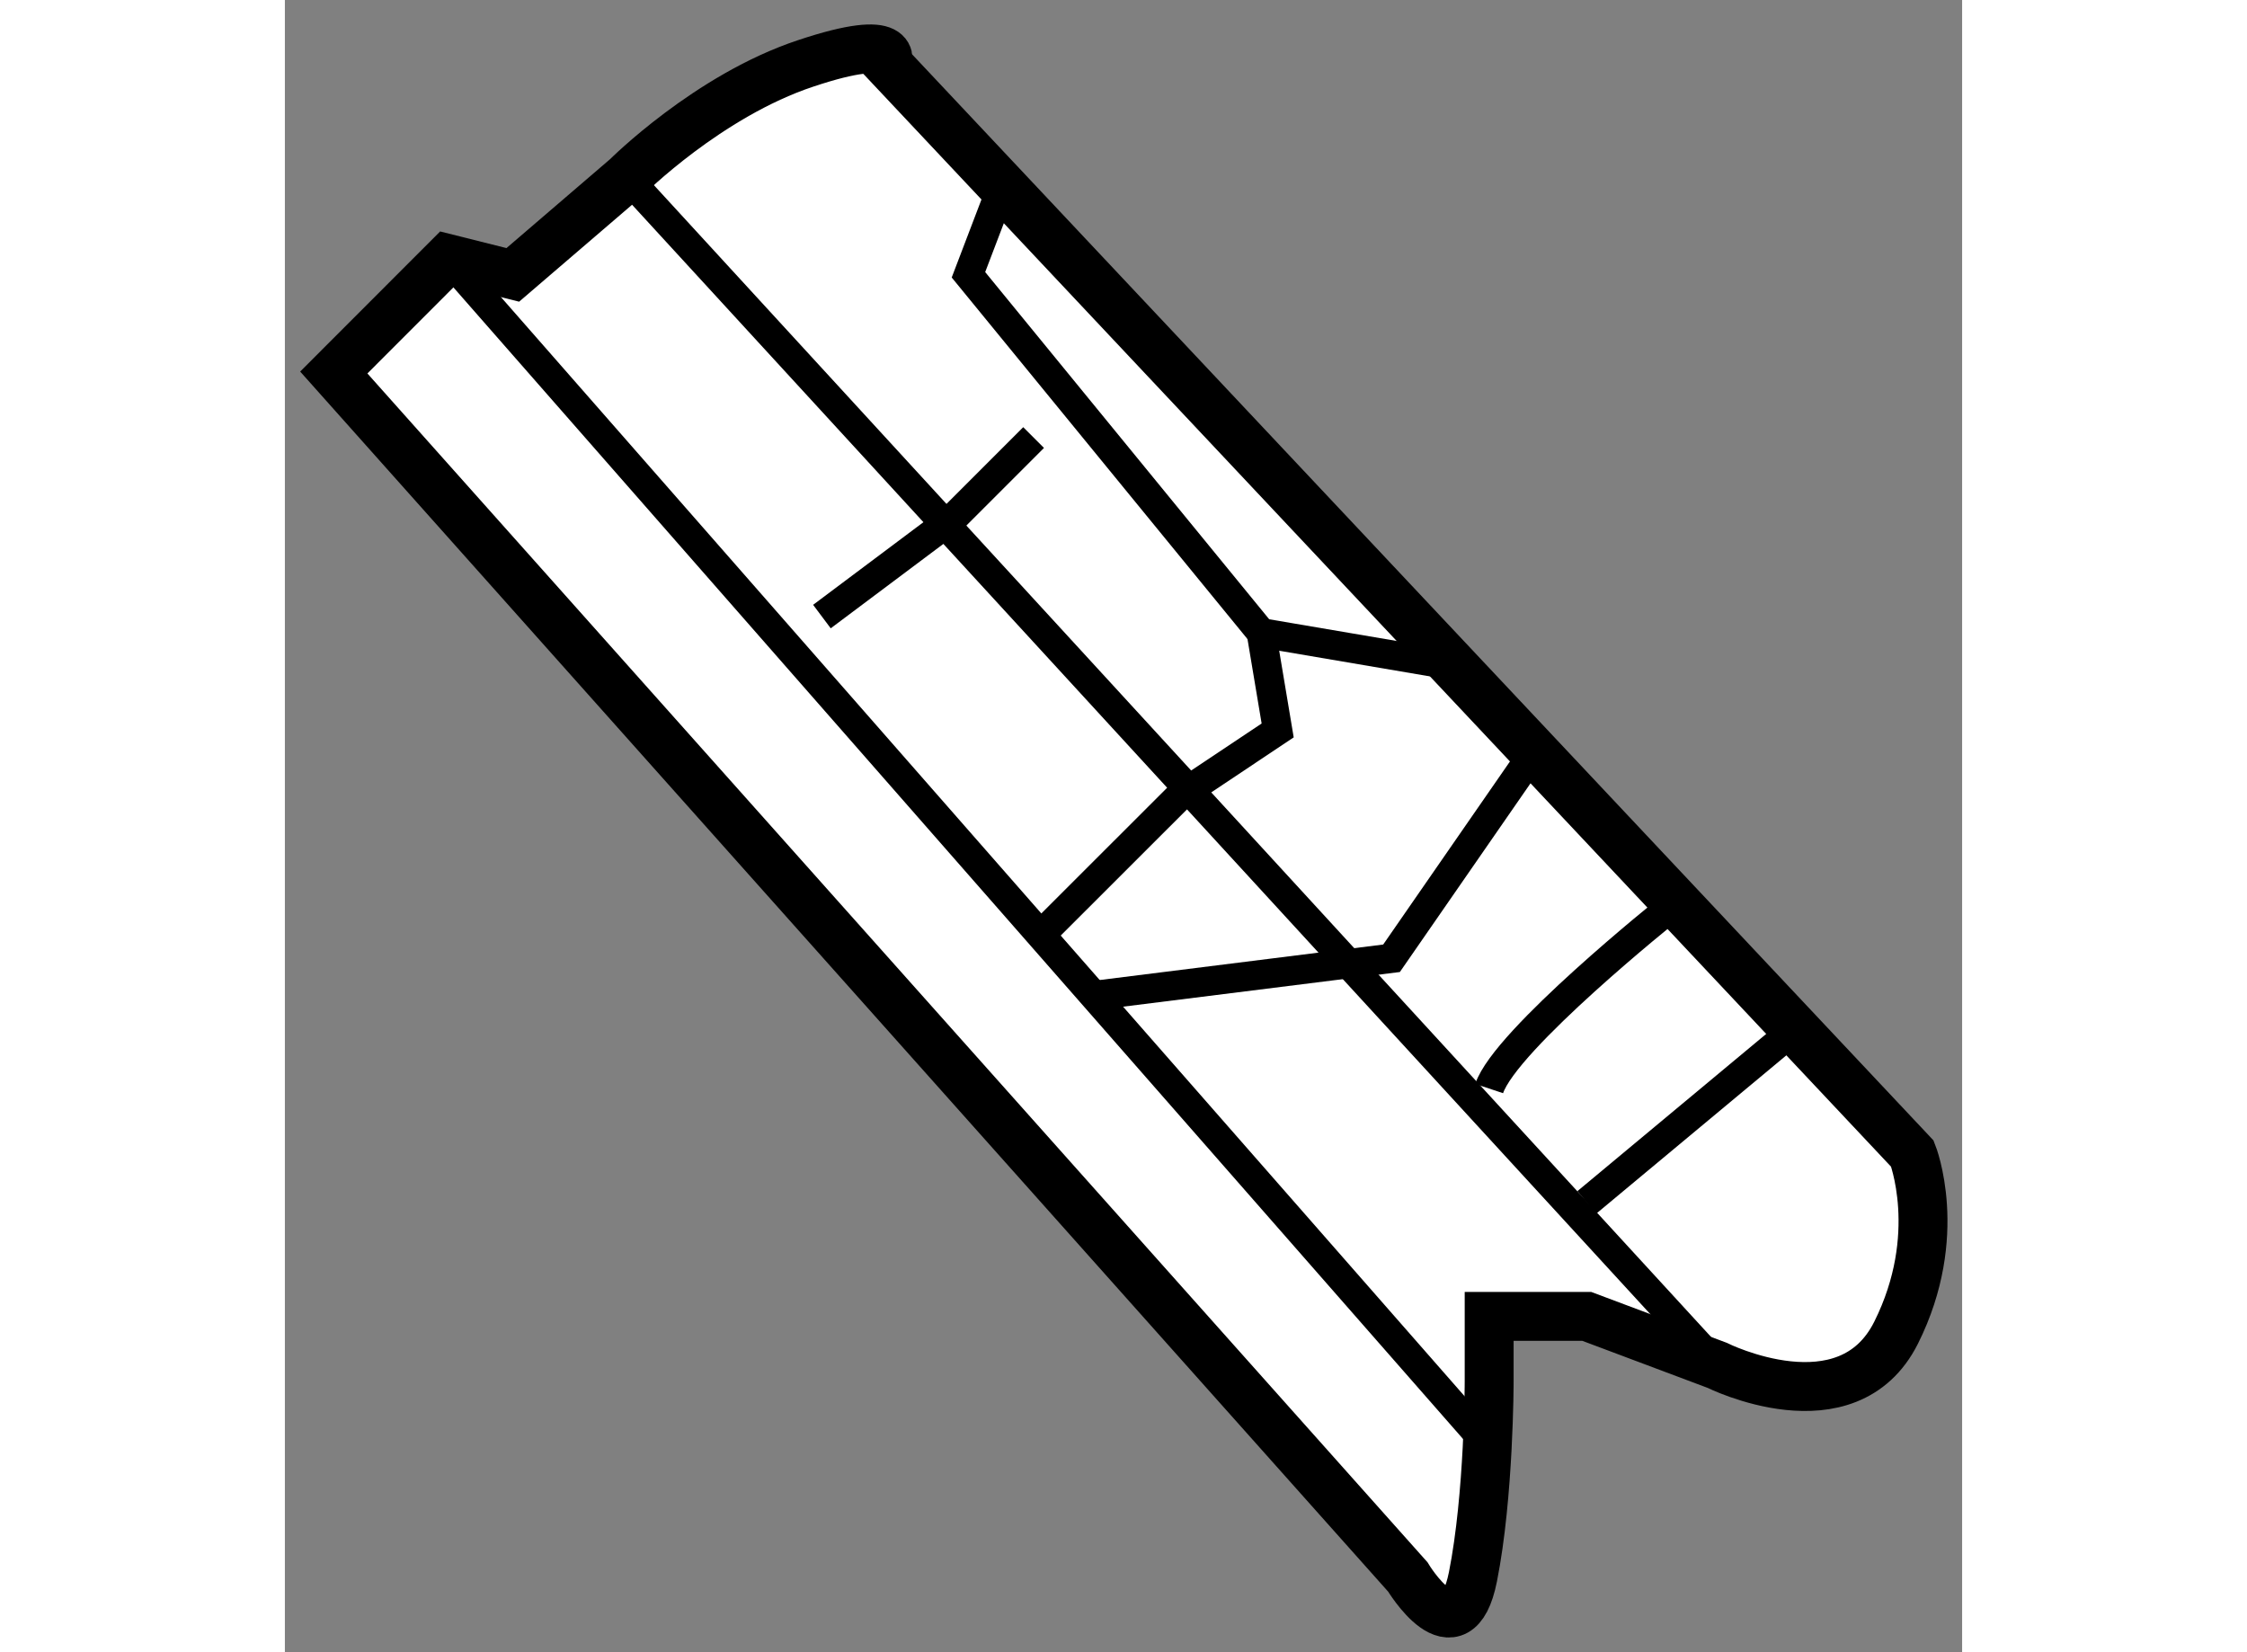
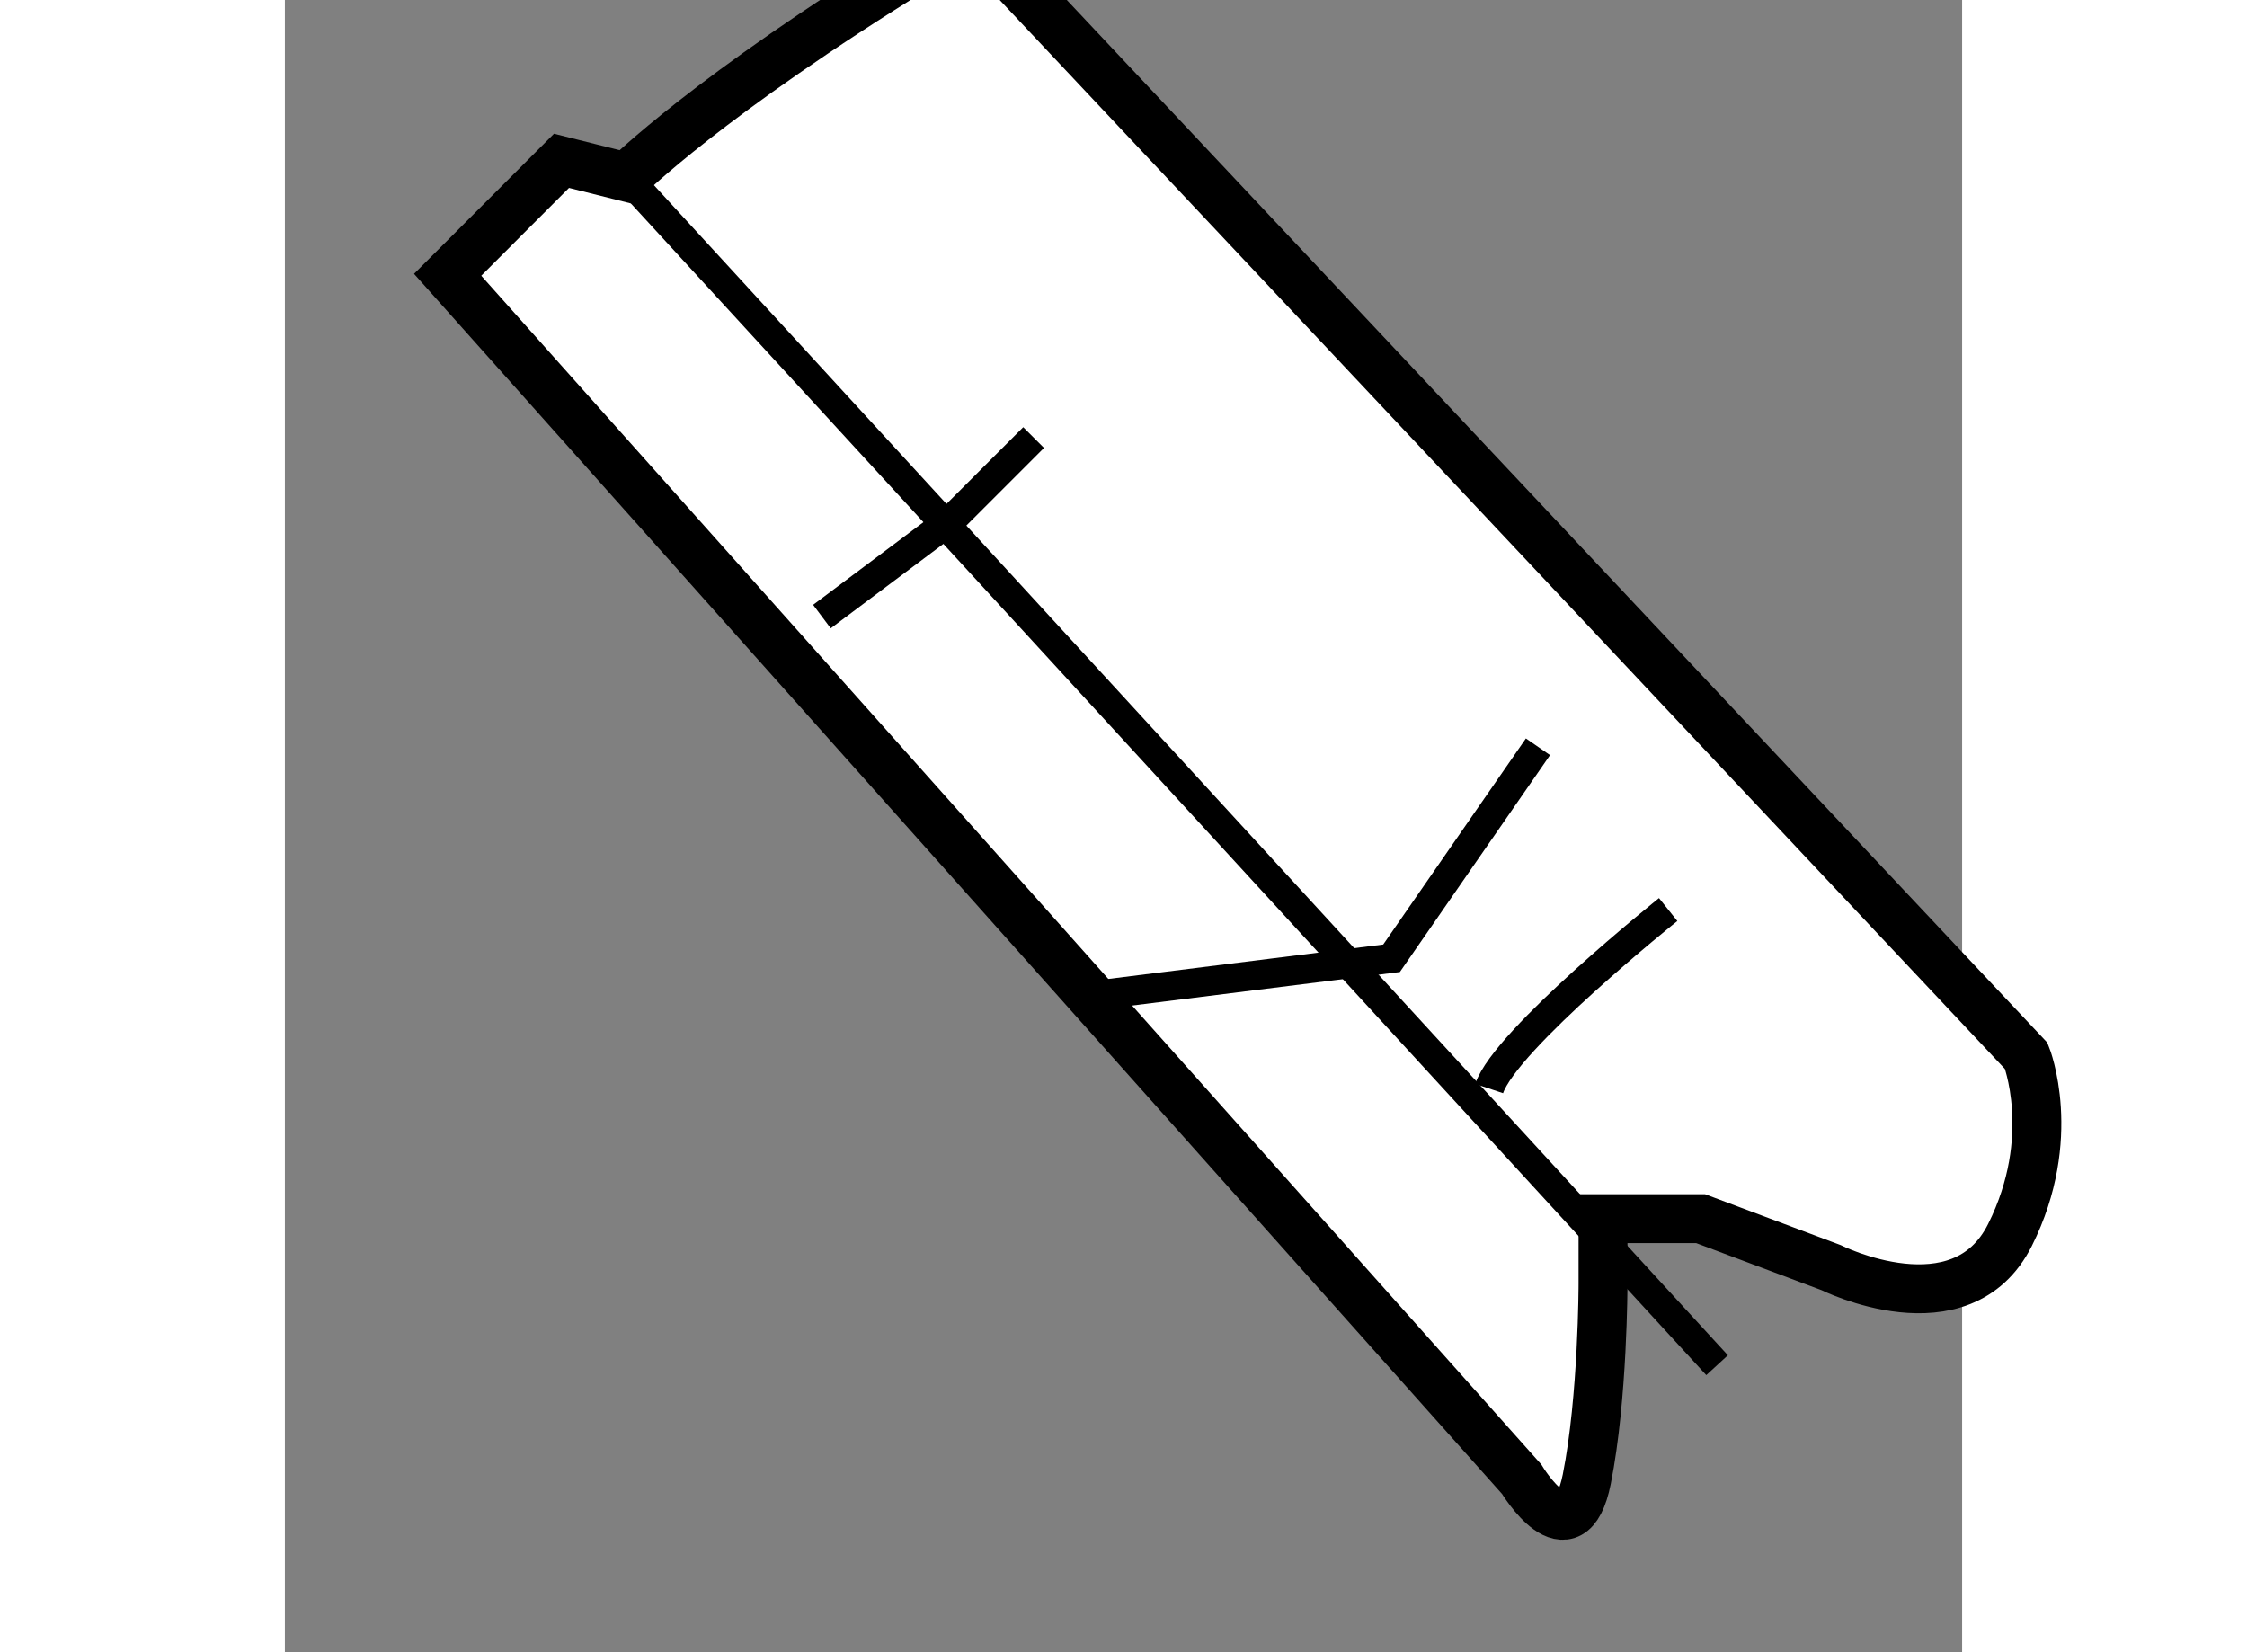
<svg xmlns="http://www.w3.org/2000/svg" version="1.1" x="0px" y="0px" width="244.8px" height="180px" viewBox="210.507 35.017 17.146 16.89" enable-background="new 0 0 244.8 180" xml:space="preserve">
  <rect x="210.507" y="35.017" width="17.146" height="16.89" fill="#808080" stroke="none" />
  <g>
-     <path fill="#FFFFFF" stroke="#000000" stroke-width="0.5" d="M214.001,36.828l-1.164,0.999l-0.666-0.167l-1.164,1.165   l10.979,12.312c0,0,0.5,0.832,0.666,0c0.166-0.832,0.166-1.997,0.166-1.997v-0.666h0.998l1.332,0.5c0,0,1.33,0.665,1.83-0.333   c0.499-0.998,0.167-1.83,0.167-1.83l-10.482-11.146c0,0,0.166-0.333-0.832,0C214.833,35.996,214.001,36.828,214.001,36.828z" />
-     <line fill="none" stroke="#000000" stroke-width="0.3" x1="212.171" y1="37.66" x2="222.818" y2="49.804" />
+     <path fill="#FFFFFF" stroke="#000000" stroke-width="0.5" d="M214.001,36.828l-0.666-0.167l-1.164,1.165   l10.979,12.312c0,0,0.5,0.832,0.666,0c0.166-0.832,0.166-1.997,0.166-1.997v-0.666h0.998l1.332,0.5c0,0,1.33,0.665,1.83-0.333   c0.499-0.998,0.167-1.83,0.167-1.83l-10.482-11.146c0,0,0.166-0.333-0.832,0C214.833,35.996,214.001,36.828,214.001,36.828z" />
    <line fill="none" stroke="#000000" stroke-width="0.3" x1="214.001" y1="36.828" x2="225.148" y2="48.973" />
    <polyline fill="none" stroke="#000000" stroke-width="0.3" points="215.997,41.32 217.329,40.322 218.161,39.49   " />
-     <polyline fill="none" stroke="#000000" stroke-width="0.3" points="217.828,36.953 217.495,37.826 220.489,41.486 222.445,41.819      " />
    <polyline fill="none" stroke="#000000" stroke-width="0.3" points="218.826,45.188 221.82,44.813 223.317,42.651   " />
    <path fill="none" stroke="#000000" stroke-width="0.3" d="M222.818,46.145c0.166-0.499,1.83-1.83,1.83-1.83" />
-     <line fill="none" stroke="#000000" stroke-width="0.3" x1="223.816" y1="47.309" x2="225.813" y2="45.646" />
-     <polyline fill="none" stroke="#000000" stroke-width="0.3" points="218.327,44.48 219.658,43.15 220.656,42.484 220.489,41.486      " />
  </g>
</svg>